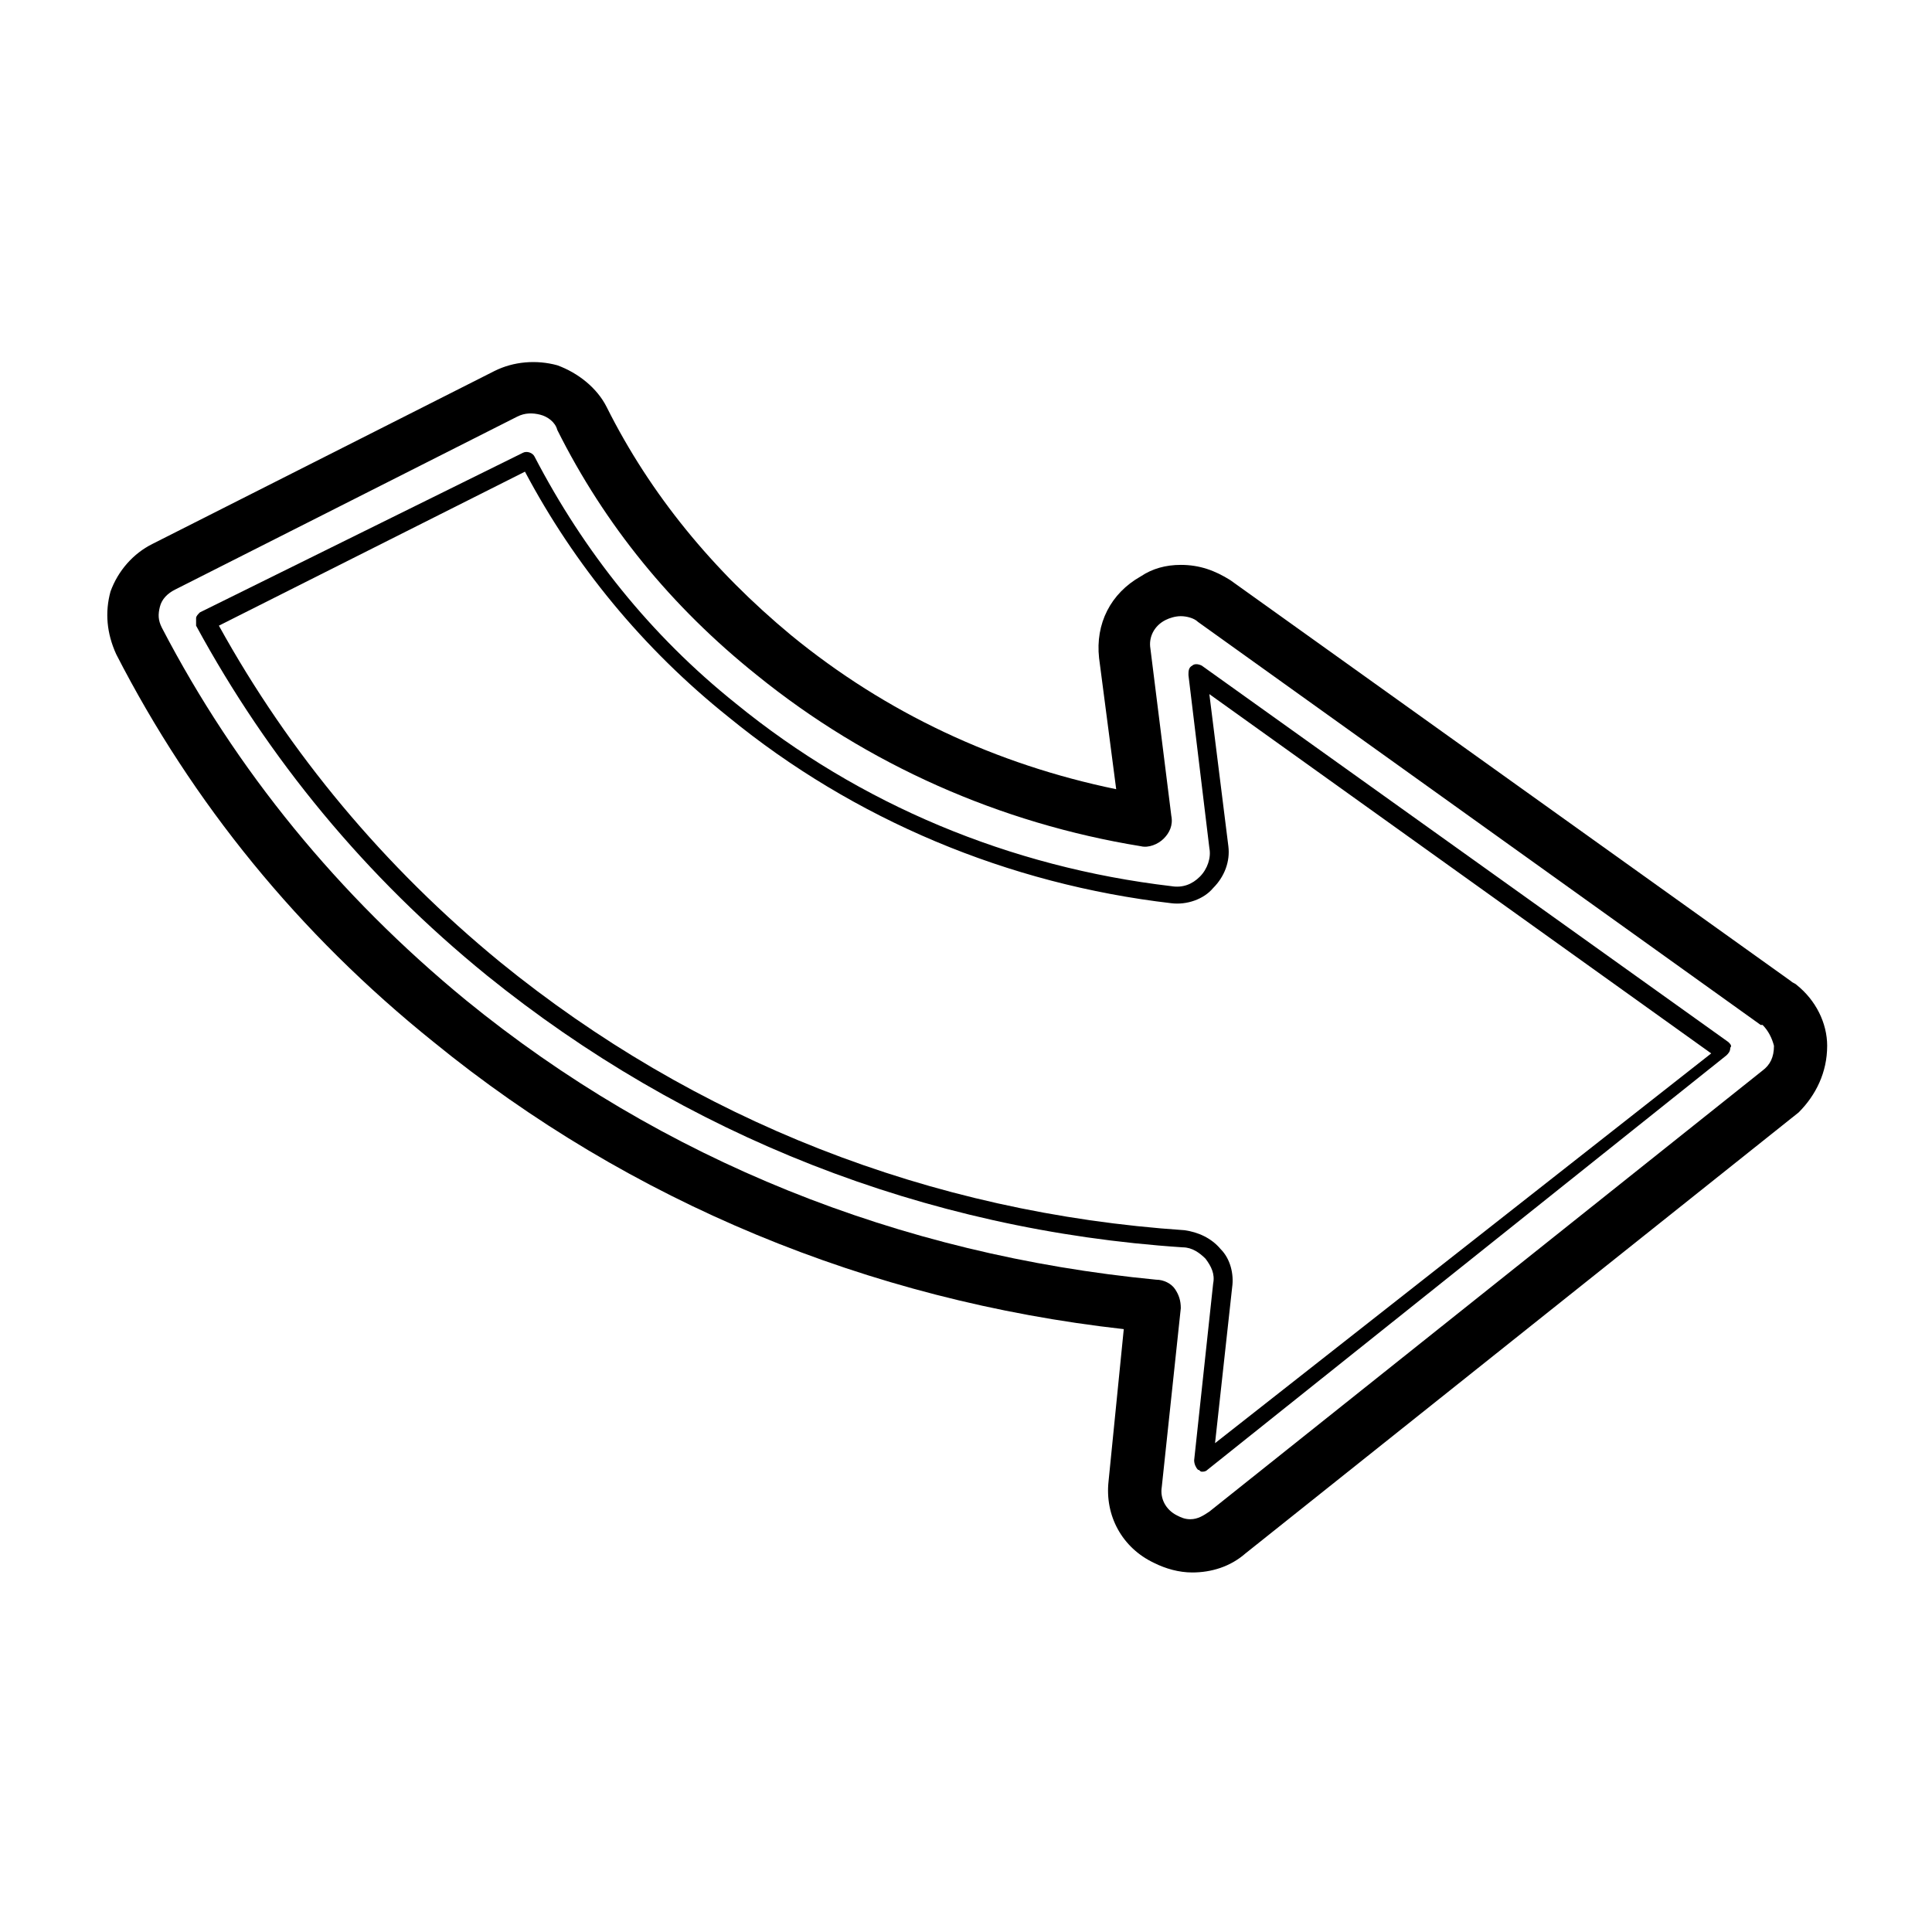
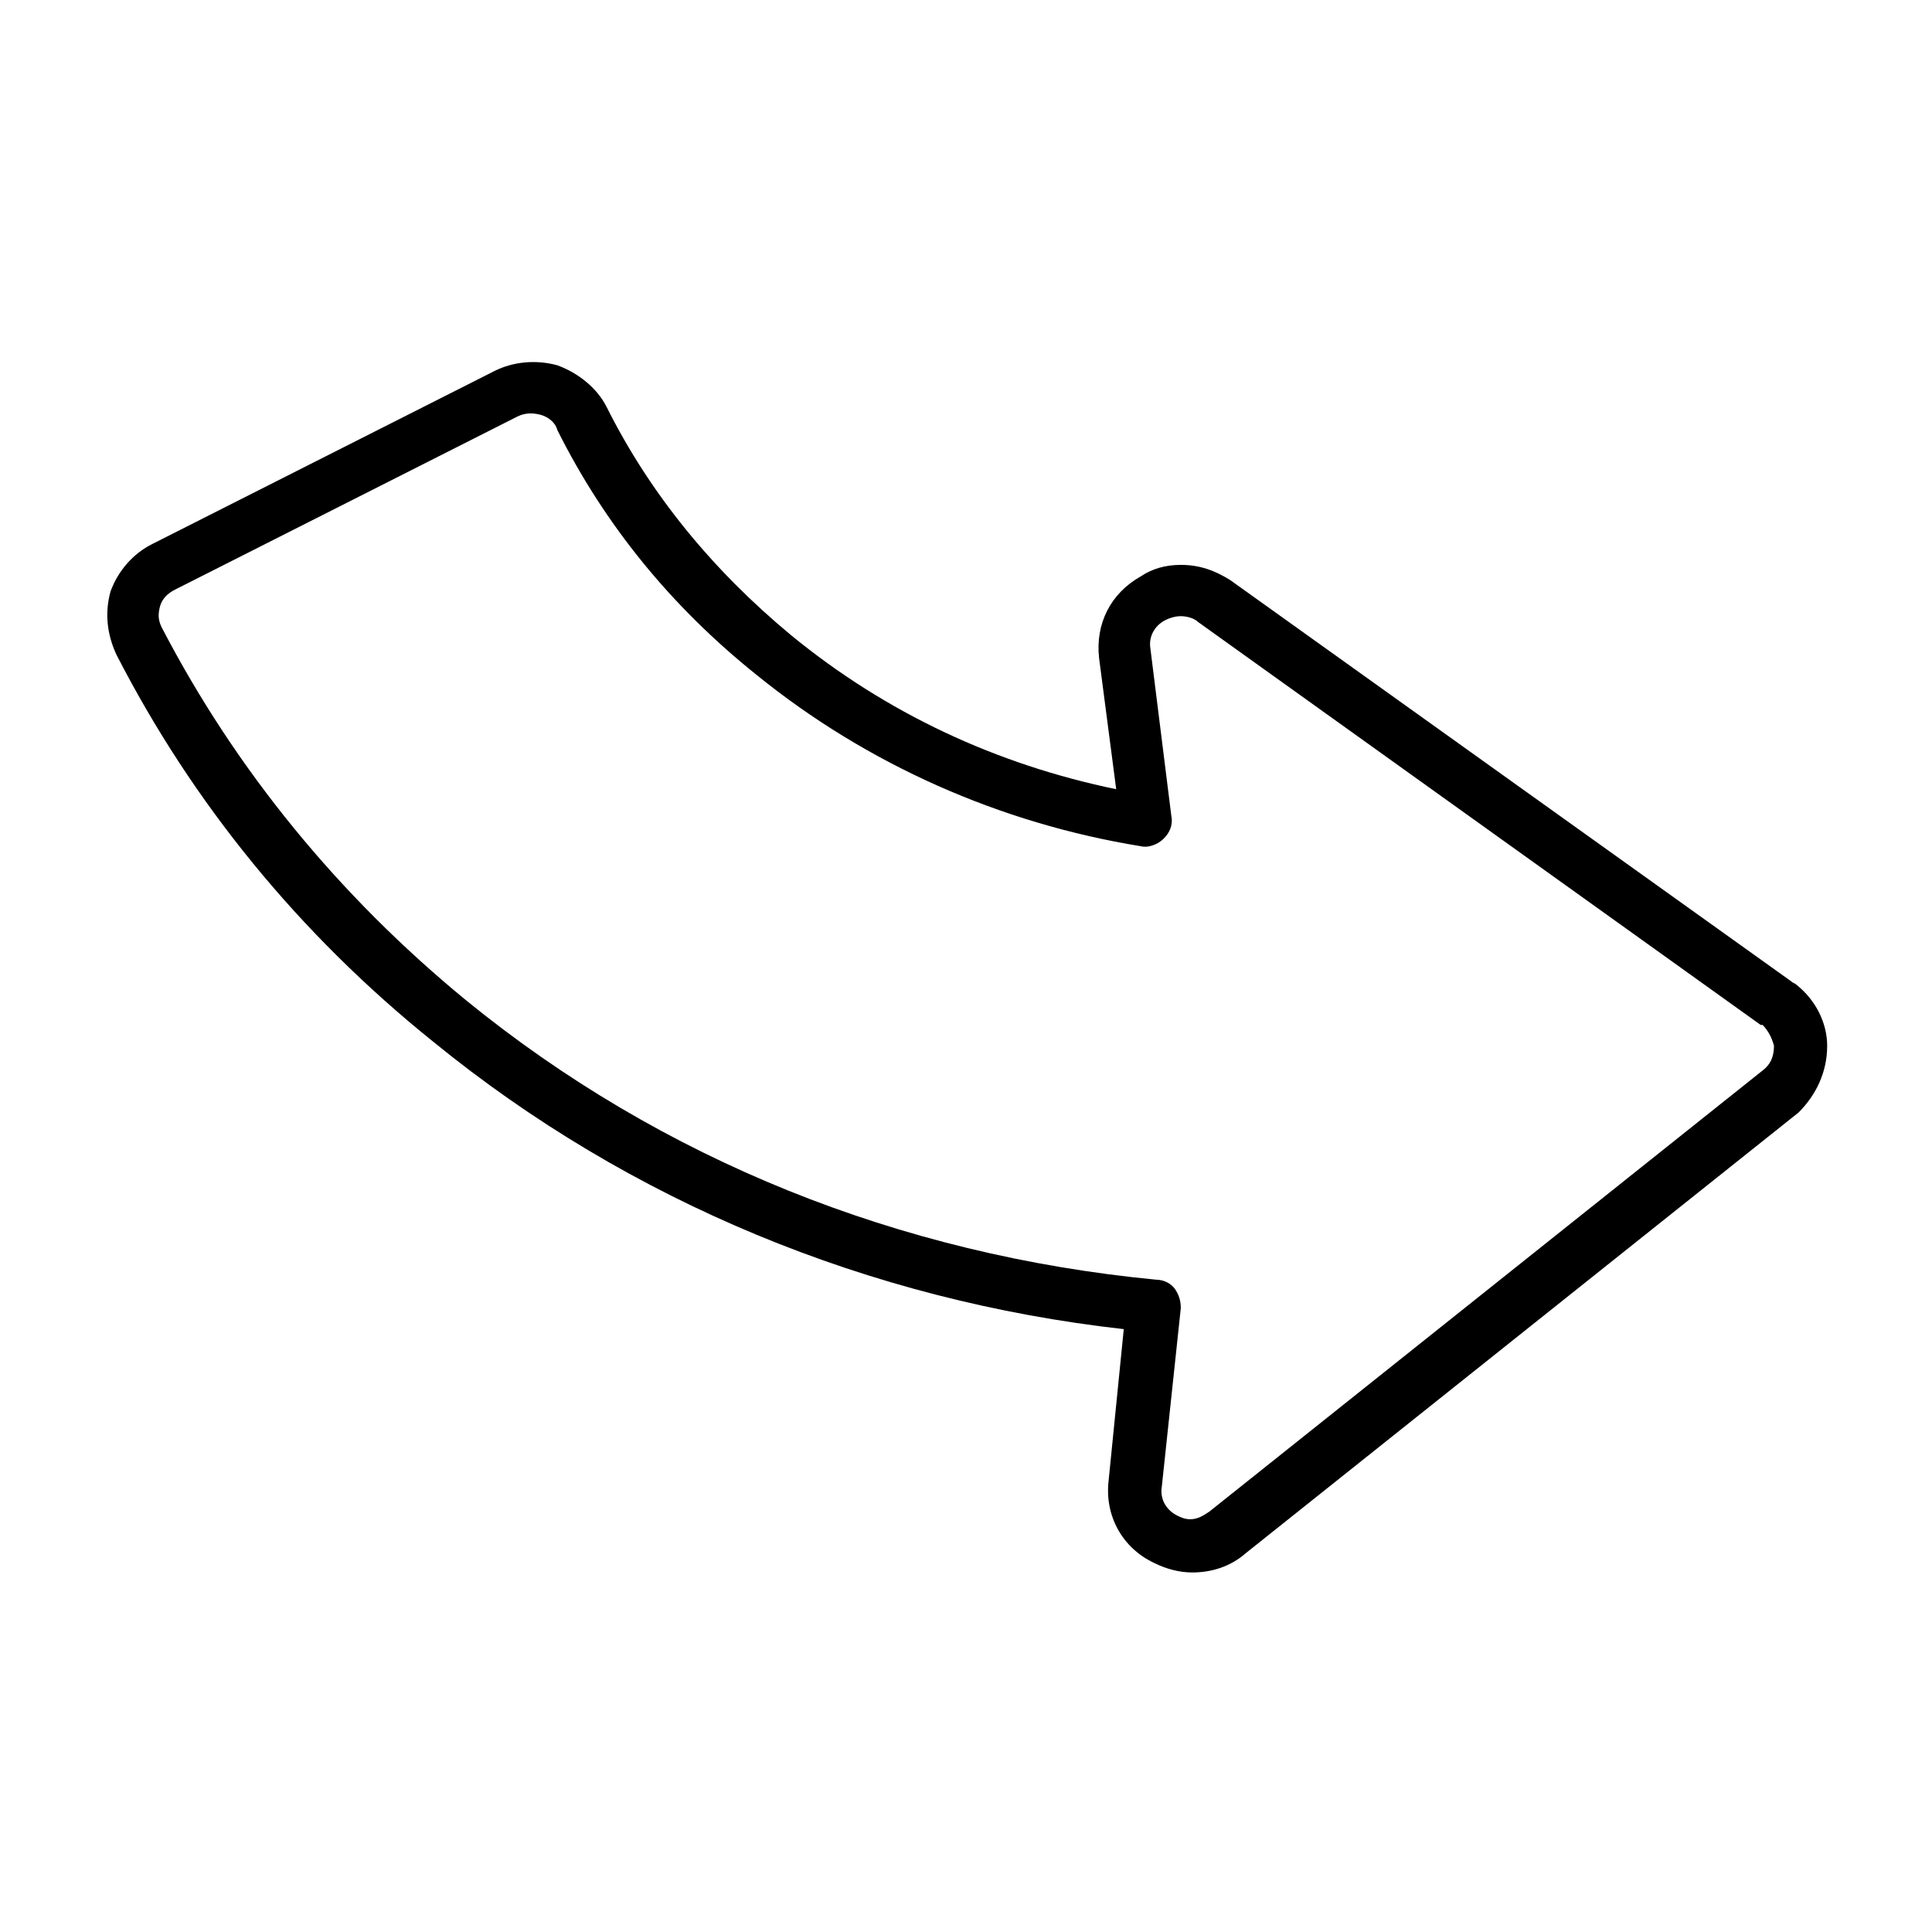
<svg xmlns="http://www.w3.org/2000/svg" fill="#000000" width="800px" height="800px" version="1.1" viewBox="144 144 512 512">
  <g>
    <path d="m628.22 421.16c0-6.047-3.023-12.09-8.062-16.121-0.504-0.504-1.008-0.504-1.512-1.008l-148.62-106.3c-4.031-2.519-8.062-4.031-13.098-4.031-4.031 0-7.559 1.008-10.578 3.023-8.062 4.535-12.09 12.594-11.082 21.664l4.535 34.762c-31.738-6.551-60.961-20.152-86.152-40.809-20.656-17.129-37.281-37.281-48.871-60.457-2.519-5.039-7.559-9.07-13.098-11.082-5.543-1.512-11.586-1.008-16.625 1.512l-90.688 45.848c-5.039 2.519-9.07 7.055-11.082 12.594-1.512 5.543-1.008 11.082 1.512 16.625 20.148 39.297 48.359 74.059 84.133 102.78 51.891 42.32 115.37 68.52 182.88 76.074l-4.031 40.305c-1.008 9.07 3.527 17.633 12.09 21.664 3.023 1.512 6.551 2.519 10.078 2.519 5.039 0 10.078-1.512 14.105-5.039l146.61-116.88c4.535-4.535 7.555-10.582 7.555-17.633zm-17.129 6.547-146.61 116.89c-1.512 1.008-3.023 2.016-5.039 2.016-1.512 0-2.519-0.504-3.527-1.008-3.023-1.512-4.535-4.535-4.031-7.559l5.039-47.359c0-2.016-0.504-3.527-1.512-5.039-1.008-1.512-3.023-2.519-5.039-2.519-68.012-6.547-130.98-31.738-182.88-74.059-33.754-27.707-60.961-60.961-80.609-98.746-1.008-2.016-1.008-3.527-0.504-5.543 0.504-2.016 2.016-3.527 4.031-4.535l90.688-45.848c2.016-1.008 4.031-1.008 6.047-0.504 2.016 0.504 4.031 2.016 4.535 4.031 12.594 25.191 30.23 46.855 52.898 64.992 29.223 23.68 64.488 39.297 101.77 45.344 2.016 0.504 4.535-0.504 6.047-2.016 1.512-1.512 2.519-3.527 2.016-6.047l-5.543-44.336c-0.504-3.023 1.008-6.047 4.031-7.559 1.008-0.504 2.519-1.008 4.031-1.008 1.512 0 3.527 0.504 4.535 1.512l149.13 106.81h0.504c1.512 1.512 2.519 3.527 3.023 5.543-0.008 3.023-1.016 5.039-3.031 6.551z" />
-     <path d="m602.03 420.15-139.55-99.754c-1.008-0.504-2.016-0.504-2.519 0-1.008 0.504-1.008 1.512-1.008 2.519l5.543 45.848c0.504 2.519-0.504 5.543-2.519 7.559s-4.535 3.023-7.559 2.519c-42.824-5.039-82.625-21.664-115.37-48.367-22.672-18.137-40.305-40.305-53.402-65.496-0.504-1.008-2.016-1.512-3.023-1.008l-85.648 42.316c-0.504 0.504-1.008 1.008-1.008 1.512v2.016c19.145 35.266 44.84 66.504 77.082 92.699 52.395 42.32 115.88 67.512 184.39 72.043 2.519 0 4.535 1.512 6.047 3.023 1.512 2.016 2.519 4.031 2.016 6.551l-5.039 46.855c0 1.008 0.504 2.016 1.008 2.519 0.504 0 0.504 0.504 1.008 0.504s1.008 0 1.512-0.504l137.54-109.83c0.504-0.504 1.008-1.008 1.008-2.016 0.504-0.5 0-1.004-0.504-1.508zm-136.03 106.3 4.535-41.312c0.504-3.527-0.504-7.559-3.023-10.078-2.519-3.023-6.047-4.535-9.574-5.039-67.512-4.535-129.98-29.223-181.37-71.039-30.73-25.191-55.922-55.418-74.562-89.176l81.113-40.809c13.098 24.688 31.234 46.855 53.906 64.992 33.25 27.207 74.059 44.336 117.39 49.375 4.031 0.504 8.566-1.008 11.082-4.031 3.023-3.023 4.535-7.055 4.031-11.082l-5.039-40.305 133 95.219z" />
  </g>
</svg>